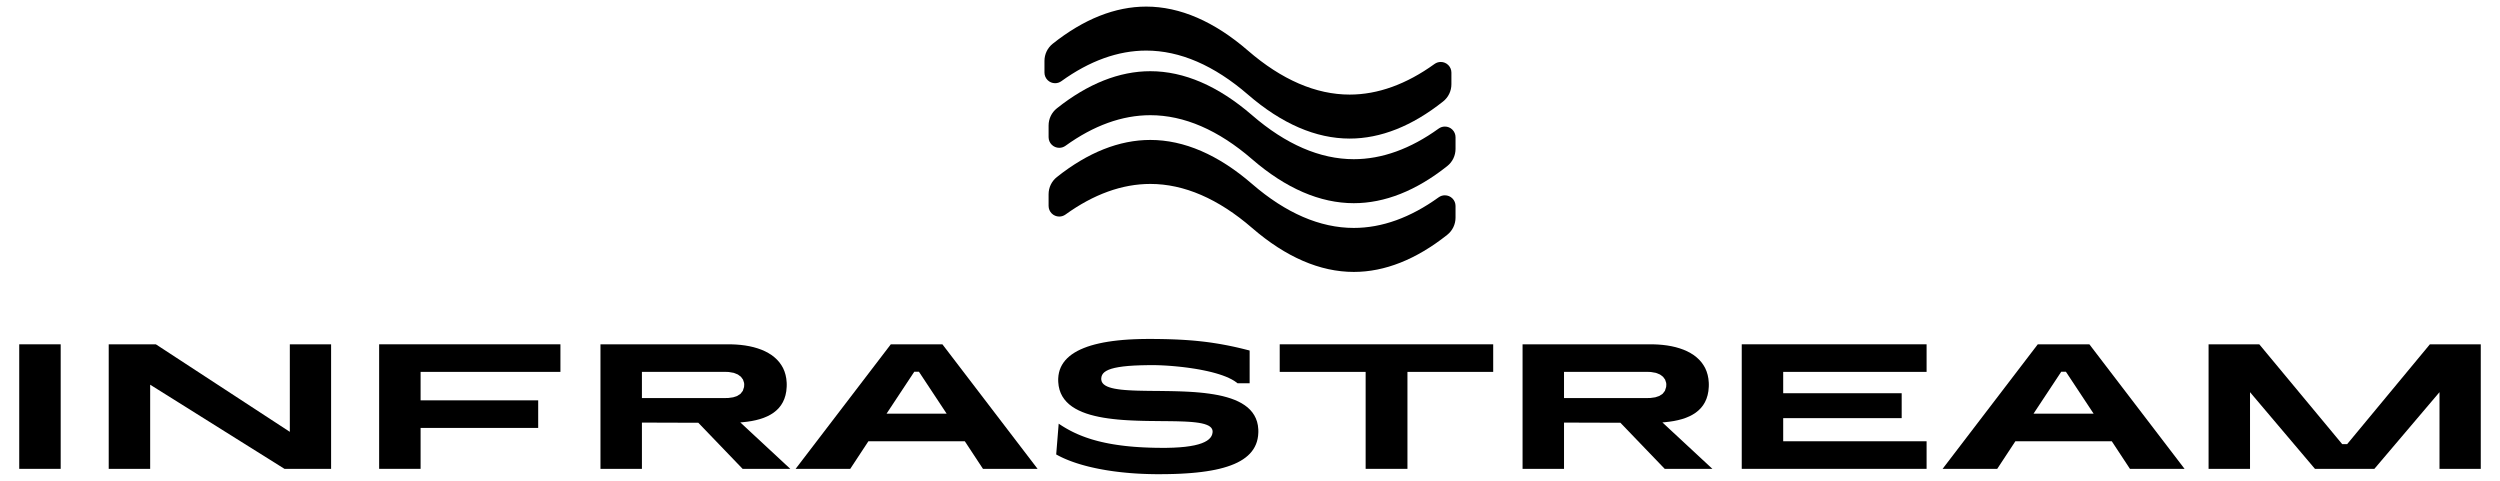
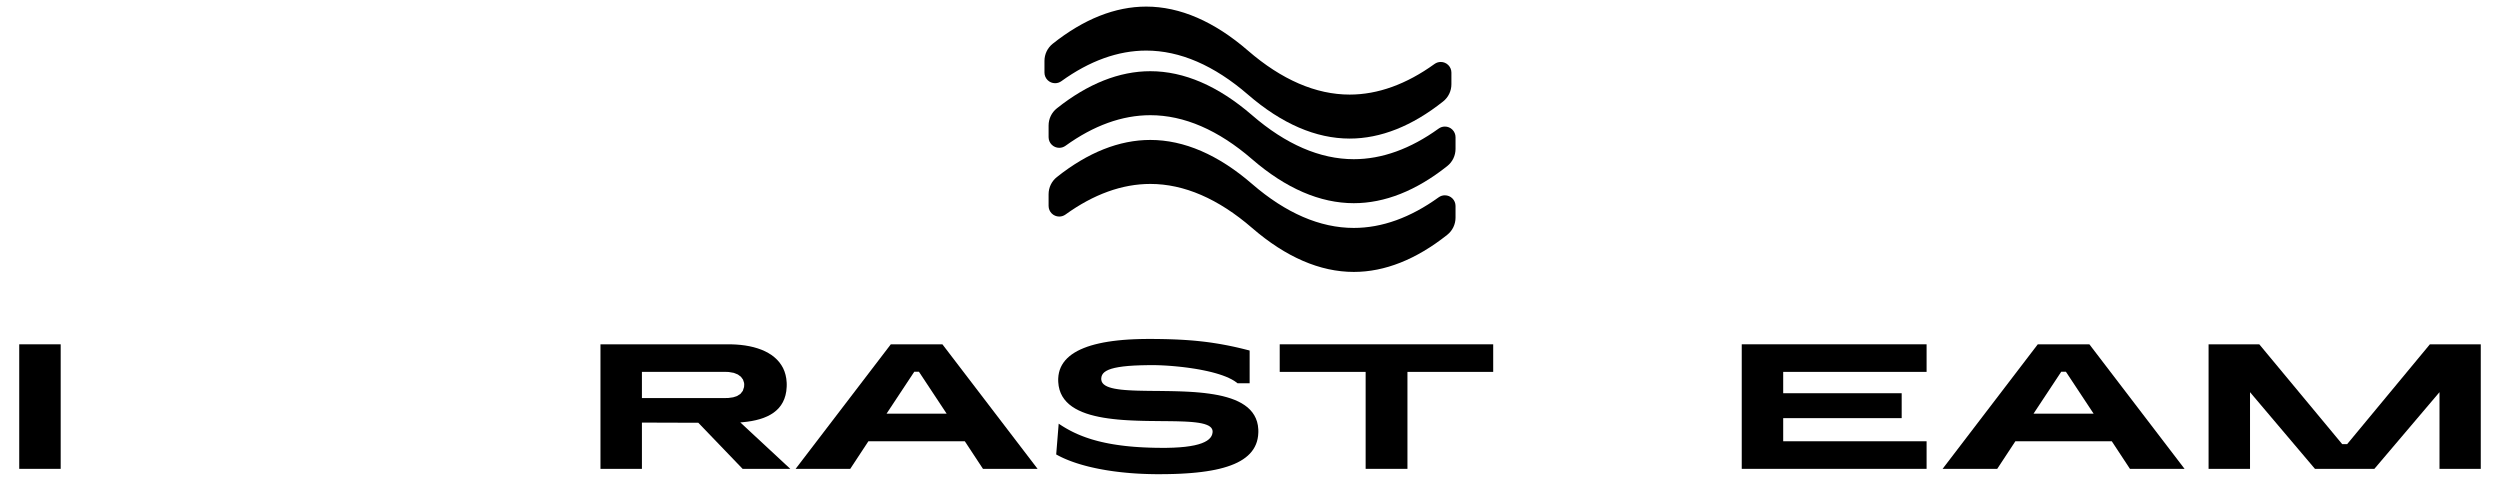
<svg xmlns="http://www.w3.org/2000/svg" id="Layer_1" version="1.1" viewBox="0 0 520 100">
  <path d="M4,97.52h8.622v-25.903H4v25.903Z" />
-   <path d="M22.613,97.52h8.622v-17.503l27.939,17.503h9.695v-25.903h-8.585v18.206l-27.865-18.206h-9.806v25.903Z" />
-   <path d="M116.569,77.352v-5.736h-37.708v25.903h8.622v-8.511h24.46v-5.736h-24.46v-5.921h29.086Z" />
  <path d="M164.379,97.52l-10.398-9.658.492-.041.958-.107.921-.141.877-.181.836-.222.792-.266.74-.311.688-.359.633-.407.574-.463.514-.514.448-.57.381-.633.311-.692.237-.755.163-.822.081-.892.011-.47-.011-.429-.078-.825-.152-.773-.222-.729-.292-.685-.363-.633-.422-.592-.485-.544-.54-.5-.599-.459-.651-.411-.699-.37-.747-.326-.792-.281-.836-.244-.873-.2-.91-.159-.94-.118-.973-.078-1.003-.041-.511-.004h-26.644v25.903h8.622v-9.621l11.731.037,9.214,9.584h9.917ZM133.517,77.352h17.466l.596.022,1.047.181.844.337.644.477.433.592.222.685.026.37-.033.474-.255.803-.481.618-.681.444-.844.285-.984.137-.533.015h-17.466v-5.44Z" />
  <path d="M204.456,97.52h11.361l-19.798-25.903h-10.731l-19.798,25.903h11.361l3.775-5.736h20.057l3.775,5.736ZM184.399,86.048l5.773-8.733h.962l5.773,8.733h-12.508Z" />
  <path d="M241.164,98.63l.651-.004,1.277-.015,1.236-.03,1.199-.048,1.158-.067,1.118-.081,1.081-.1,1.036-.118.999-.137.955-.155.914-.174.873-.196.829-.218.788-.237.744-.259.699-.278.659-.303.611-.326.566-.348.522-.374.477-.396.433-.422.381-.444.34-.474.289-.496.244-.525.196-.548.144-.581.1-.603.048-.633.007-.329-.011-.426-.085-.81-.17-.755-.252-.696-.326-.644-.396-.592-.463-.544-.529-.5-.592-.451-.644-.411-.699-.37-.751-.333-.792-.296-.836-.259-.873-.233-.907-.2-.936-.17-.966-.148-.984-.126-1.007-.104-1.018-.085-1.032-.067-1.04-.052-1.044-.041-1.044-.03-1.036-.022-1.032-.015-1.021-.015-1.003-.007-.988-.011-.962-.011-.936-.019-.907-.022-.87-.033-.836-.044-.792-.056-.747-.07-.696-.093-.648-.107-.588-.13-.525-.155-.463-.178-.396-.211-.322-.237-.248-.27-.167-.307-.085-.34-.011-.185.004-.178.056-.344.122-.322.196-.3.285-.281.374-.255.474-.233.581-.211.696-.185.818-.159.944-.137,1.084-.111,1.232-.081,1.38-.056,1.543-.03.833-.004h.3l.636.011.685.022.722.033.759.044.788.056.814.07.833.081.851.093.859.107.862.122.866.133.859.148.847.167.836.178.814.192.788.211.759.226.722.241.685.259.636.278.588.292.533.311.474.329.211.17h2.516v-6.809l-.37-.096-.733-.185-.722-.178-.714-.167-.71-.159-.699-.148-.696-.141-.692-.13-.688-.126-.685-.115-.685-.107-.681-.104-.685-.093-.688-.085-.688-.078-.692-.074-.696-.067-.703-.059-.707-.052-.718-.048-.725-.041-.733-.037-.744-.03-.759-.026-.766-.022-.785-.015-.796-.015-.81-.007-.829-.004h-.422l-.629.004-1.225.019-1.192.041-1.151.059-1.114.081-1.073.104-1.032.122-.992.144-.951.163-.91.189-.866.207-.825.229-.781.252-.733.278-.692.296-.644.318-.599.344-.555.366-.503.389-.459.414-.411.437-.359.463-.311.485-.259.507-.211.537-.155.559-.107.585-.052.607-.007.315.011.437.089.829.174.773.255.714.333.659.407.607.474.555.54.511.603.463.659.418.71.377.762.34.81.303.847.266.888.233.918.204.951.178.977.148.999.126,1.014.107,1.029.085,1.04.067,1.047.052,1.044.041,1.047.03,1.04.022,1.029.011,1.014.011.999.011.977.007.951.011.918.015.888.026.847.03.81.044.762.056.71.074.659.089.603.111.54.133.474.159.407.181.333.215.255.244.174.278.089.311.011.17-.007.196-.074.385-.148.366-.229.344-.315.326-.403.303-.5.278-.596.255-.696.226-.803.2-.918.167-1.029.141-1.147.104-1.273.074-1.402.037-.748.004-.596-.004-1.162-.015-1.118-.03-1.081-.044-1.044-.056-1.003-.07-.966-.085-.933-.096-.896-.111-.866-.122-.829-.13-.799-.144-.77-.155-.74-.163-.714-.174-.685-.185-.659-.189-.633-.204-.607-.207-.588-.218-.562-.222-.544-.229-.525-.237-.507-.244-.485-.248-.47-.255-.459-.259-.44-.263-.426-.266-.414-.27-.204-.137-.518,6.402.207.115.433.229.455.226.477.222.496.215.518.211.54.207.559.2.581.196.603.189.622.181.644.178.662.17.681.159.703.155.722.148.74.137.759.133.781.122.799.115.814.104.836.096.855.085.873.078.888.067.91.056.925.044.944.033.962.022.977.015h.496Z" />
  <path d="M310.586,71.616h-44.406v5.736h17.873v20.168h8.696v-20.168h17.836v-5.736Z" />
-   <path d="M356.176,97.52l-10.398-9.658.492-.041.958-.107.921-.141.877-.181.836-.222.792-.266.74-.311.688-.359.633-.407.574-.463.514-.514.448-.57.381-.633.311-.692.237-.755.163-.822.081-.892.011-.47-.011-.429-.078-.825-.152-.773-.222-.729-.292-.685-.363-.633-.422-.592-.485-.544-.54-.5-.599-.459-.651-.411-.699-.37-.747-.326-.792-.281-.836-.244-.873-.2-.91-.159-.94-.118-.973-.078-1.003-.041-.511-.004h-26.644v25.903h8.622v-9.621l11.731.037,9.214,9.584h9.917ZM325.314,77.352h17.466l.596.022,1.047.181.844.337.644.477.433.592.222.685.026.37-.033.474-.255.803-.481.618-.681.444-.844.285-.984.137-.533.015h-17.466v-5.44Z" />
  <path d="M362.282,97.52h38.448v-5.736h-29.826v-4.811h24.645v-5.181h-24.645v-4.441h29.826v-5.736h-38.448v25.903Z" />
  <path d="M443.026,97.52h11.361l-19.798-25.903h-10.731l-19.798,25.903h11.361l3.775-5.736h20.057l3.775,5.736ZM422.97,86.048l5.773-8.733h.962l5.773,8.733h-12.508Z" />
  <path d="M459.382,97.52h8.622v-15.949l13.507,15.949h12.36l13.544-15.949v15.949h8.585v-25.903h-10.583l-17.207,20.76h-1.036l-17.244-20.76h-10.546v25.903Z" />
  <g>
    <path d="M219.465,17.307c.466-.001.912-.145,1.291-.417,5.857-4.226,11.797-6.369,17.654-6.369,7.021,0,14.141,3.079,21.161,9.151,7.02,6.072,14.14,9.151,21.161,9.151,6.447,0,12.984-2.596,19.431-7.715,1.099-.873,1.73-2.179,1.73-3.583v-2.428c-.001-.591-.232-1.147-.65-1.564-.418-.417-.973-.646-1.563-.646h-.003c-.466.001-.913.145-1.291.417-5.857,4.226-11.797,6.369-17.654,6.369-7.021,0-14.141-3.079-21.161-9.151-7.02-6.072-14.14-9.151-21.161-9.151-6.447,0-12.984,2.596-19.431,7.715-1.099.873-1.73,2.179-1.73,3.583v2.428c.001.591.232,1.147.65,1.564.418.417.973.646,1.563.646h.003Z" />
    <path d="M302.101,26.972c-.418-.417-.973-.646-1.563-.646h-.003c-.466.001-.912.145-1.291.417-5.857,4.226-11.797,6.369-17.654,6.369-7.021,0-14.141-3.079-21.161-9.151-7.021-6.072-14.14-9.15-21.161-9.15-6.447,0-12.984,2.596-19.431,7.715-1.1.873-1.73,2.179-1.73,3.583v2.428c.001,1.22.994,2.211,2.213,2.211h.003c.466-.001.912-.145,1.291-.417,5.857-4.226,11.797-6.369,17.654-6.369,7.021,0,14.141,3.079,21.161,9.151,7.02,6.072,14.14,9.151,21.161,9.151,6.447,0,12.984-2.596,19.431-7.715,1.1-.873,1.73-2.179,1.73-3.583v-2.427c-.001-.591-.232-1.147-.65-1.564Z" />
    <path d="M300.537,40.623h-.003c-.466.001-.912.145-1.291.417-5.857,4.226-11.797,6.369-17.654,6.369-7.021,0-14.141-3.079-21.161-9.151-7.021-6.072-14.14-9.15-21.161-9.15-6.447,0-12.984,2.596-19.431,7.715-1.1.873-1.73,2.179-1.73,3.583v2.428c.001,1.22.994,2.211,2.213,2.211h.003c.466-.001.912-.145,1.291-.417,5.857-4.226,11.797-6.369,17.654-6.369,7.021,0,14.141,3.079,21.161,9.151,7.021,6.072,14.14,9.151,21.161,9.151,6.447,0,12.984-2.596,19.431-7.715,1.1-.873,1.73-2.179,1.73-3.583v-2.427c-.001-.591-.232-1.147-.65-1.564-.418-.417-.973-.646-1.563-.646Z" />
  </g>
</svg>